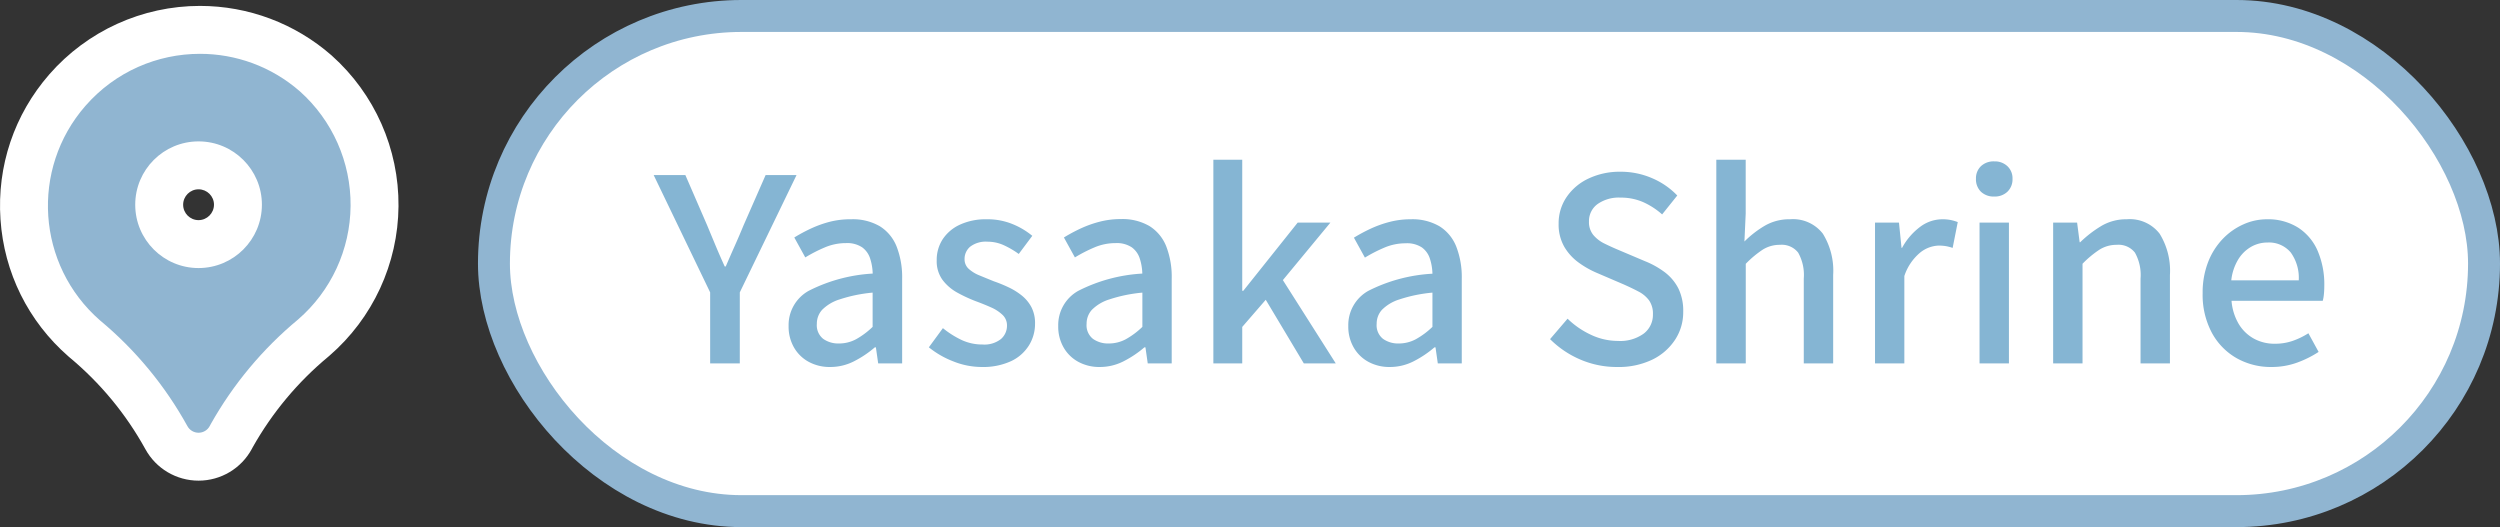
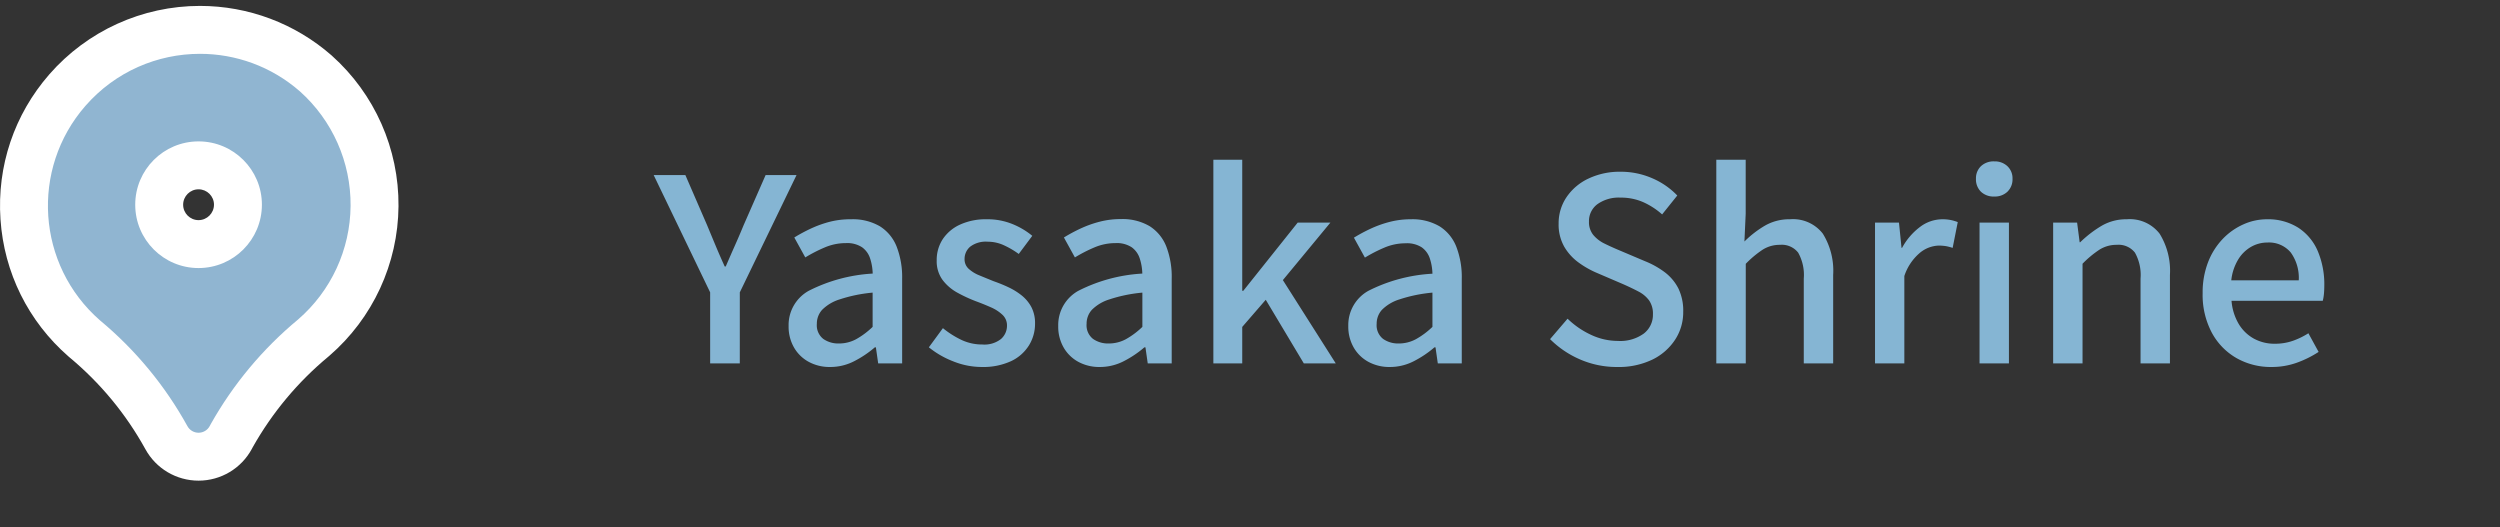
<svg xmlns="http://www.w3.org/2000/svg" width="156.516" height="33" viewBox="0 0 156.516 33">
  <rect x="0" y="0" width="156.516" height="33" fill="#333333" stroke="none" />
  <g id="Group_117330" data-name="Group 117330" transform="translate(-914.42 -8332.586)">
    <g id="Group_117257" data-name="Group 117257" transform="translate(-2 3)">
-       <rect id="Rectangle_79998" data-name="Rectangle 79998" width="124.592" height="31" rx="15.5" transform="translate(947.344 8330.586)" fill="#fff" stroke="#90b5d1" stroke-miterlimit="10" stroke-width="2" />
      <path id="Path_24403" data-name="Path 24403" d="M-49.12,0V-4.448l-3.536-7.344h1.984l1.36,3.136q.272.656.536,1.288t.568,1.3h.064q.288-.672.568-1.3t.552-1.288l1.376-3.136h1.936l-3.552,7.344V0Zm7.5.224A2.735,2.735,0,0,1-42.952-.1a2.358,2.358,0,0,1-.92-.9,2.619,2.619,0,0,1-.336-1.344,2.449,2.449,0,0,1,1.256-2.2,10.048,10.048,0,0,1,4.008-1.08,3.3,3.3,0,0,0-.16-.944,1.384,1.384,0,0,0-.5-.7,1.694,1.694,0,0,0-1.016-.264,3.362,3.362,0,0,0-1.328.272,9.315,9.315,0,0,0-1.216.624l-.688-1.248a10.146,10.146,0,0,1,1.024-.552,6.939,6.939,0,0,1,1.2-.432A5.209,5.209,0,0,1-40.3-9.024a3.362,3.362,0,0,1,1.808.44,2.641,2.641,0,0,1,1.048,1.272A5.274,5.274,0,0,1-37.1-5.3V0h-1.5l-.144-1.008h-.064a6.491,6.491,0,0,1-1.3.872A3.257,3.257,0,0,1-41.616.224Zm.56-1.472a2.247,2.247,0,0,0,1.072-.264,4.946,4.946,0,0,0,1.04-.776V-4.432a9.176,9.176,0,0,0-2.064.424,2.642,2.642,0,0,0-1.1.656,1.286,1.286,0,0,0-.328.872,1.084,1.084,0,0,0,.4.944A1.626,1.626,0,0,0-41.056-1.248ZM-32.112.224A4.808,4.808,0,0,1-33.9-.128a5.654,5.654,0,0,1-1.528-.88l.88-1.2a5.769,5.769,0,0,0,1.176.744,3.045,3.045,0,0,0,1.3.28,1.675,1.675,0,0,0,1.16-.344,1.1,1.1,0,0,0,.376-.84.9.9,0,0,0-.28-.672,2.49,2.49,0,0,0-.728-.472q-.448-.2-.928-.376a9.088,9.088,0,0,1-1.16-.536,2.907,2.907,0,0,1-.936-.8,1.975,1.975,0,0,1-.368-1.224,2.375,2.375,0,0,1,.376-1.328,2.576,2.576,0,0,1,1.08-.912,3.869,3.869,0,0,1,1.68-.336,4.133,4.133,0,0,1,1.608.3,4.738,4.738,0,0,1,1.24.736l-.848,1.136a5.366,5.366,0,0,0-.944-.552,2.429,2.429,0,0,0-1.008-.216,1.606,1.606,0,0,0-1.088.312,1,1,0,0,0-.352.776.8.8,0,0,0,.256.608,2.241,2.241,0,0,0,.68.416q.424.176.9.368a9.009,9.009,0,0,1,.92.376,4.127,4.127,0,0,1,.824.512,2.379,2.379,0,0,1,.6.72,2.16,2.16,0,0,1,.232,1.048,2.546,2.546,0,0,1-.384,1.36,2.632,2.632,0,0,1-1.12.984A4.174,4.174,0,0,1-32.112.224Zm7.376,0A2.735,2.735,0,0,1-26.072-.1a2.358,2.358,0,0,1-.92-.9,2.619,2.619,0,0,1-.336-1.344,2.449,2.449,0,0,1,1.256-2.2,10.049,10.049,0,0,1,4.008-1.08,3.3,3.3,0,0,0-.16-.944,1.384,1.384,0,0,0-.5-.7,1.694,1.694,0,0,0-1.016-.264,3.362,3.362,0,0,0-1.328.272,9.316,9.316,0,0,0-1.216.624l-.688-1.248a10.146,10.146,0,0,1,1.024-.552,6.939,6.939,0,0,1,1.2-.432,5.209,5.209,0,0,1,1.328-.168,3.362,3.362,0,0,1,1.808.44,2.641,2.641,0,0,1,1.048,1.272A5.275,5.275,0,0,1-20.224-5.3V0h-1.5l-.144-1.008h-.064a6.491,6.491,0,0,1-1.3.872A3.257,3.257,0,0,1-24.736.224Zm.56-1.472A2.247,2.247,0,0,0-23.1-1.512a4.946,4.946,0,0,0,1.04-.776V-4.432a9.176,9.176,0,0,0-2.064.424,2.642,2.642,0,0,0-1.1.656,1.286,1.286,0,0,0-.328.872,1.084,1.084,0,0,0,.4.944A1.626,1.626,0,0,0-24.176-1.248ZM-17.616,0V-12.752h1.808v8.208h.064l3.408-4.272h2.048l-2.976,3.6L-9.952,0h-2l-2.384-3.984-1.472,1.7V0Zm11.04.224A2.735,2.735,0,0,1-7.912-.1a2.358,2.358,0,0,1-.92-.9,2.619,2.619,0,0,1-.336-1.344,2.449,2.449,0,0,1,1.256-2.2A10.048,10.048,0,0,1-3.9-5.616a3.3,3.3,0,0,0-.16-.944,1.384,1.384,0,0,0-.5-.7A1.694,1.694,0,0,0-5.584-7.52a3.362,3.362,0,0,0-1.328.272,9.316,9.316,0,0,0-1.216.624l-.688-1.248a10.146,10.146,0,0,1,1.024-.552,6.939,6.939,0,0,1,1.2-.432,5.209,5.209,0,0,1,1.328-.168,3.362,3.362,0,0,1,1.808.44A2.641,2.641,0,0,1-2.408-7.312,5.275,5.275,0,0,1-2.064-5.3V0h-1.5l-.144-1.008h-.064a6.491,6.491,0,0,1-1.3.872A3.257,3.257,0,0,1-6.576.224Zm.56-1.472a2.247,2.247,0,0,0,1.072-.264A4.946,4.946,0,0,0-3.9-2.288V-4.432a9.176,9.176,0,0,0-2.064.424,2.642,2.642,0,0,0-1.1.656,1.286,1.286,0,0,0-.328.872,1.084,1.084,0,0,0,.4.944A1.626,1.626,0,0,0-6.016-1.248ZM7.664.224a5.755,5.755,0,0,1-2.3-.464,6.009,6.009,0,0,1-1.9-1.28L4.56-2.8A5.268,5.268,0,0,0,6.024-1.792a3.956,3.956,0,0,0,1.688.384,2.507,2.507,0,0,0,1.624-.464,1.478,1.478,0,0,0,.568-1.2,1.444,1.444,0,0,0-.24-.872A1.908,1.908,0,0,0,9-4.5q-.424-.224-.968-.464L6.4-5.664A5.807,5.807,0,0,1,5.272-6.3a3.253,3.253,0,0,1-.912-.992A2.8,2.8,0,0,1,4-8.752a2.909,2.909,0,0,1,.5-1.664,3.391,3.391,0,0,1,1.376-1.16,4.551,4.551,0,0,1,2-.424,4.919,4.919,0,0,1,1.968.4,4.765,4.765,0,0,1,1.584,1.088L10.48-9.328A4.617,4.617,0,0,0,9.288-10.1a3.459,3.459,0,0,0-1.416-.28,2.3,2.3,0,0,0-1.44.408A1.314,1.314,0,0,0,5.9-8.88a1.272,1.272,0,0,0,.272.84,2.123,2.123,0,0,0,.712.544q.44.216.9.408L9.408-6.4a5.42,5.42,0,0,1,1.248.7A2.959,2.959,0,0,1,11.5-4.688a3.2,3.2,0,0,1,.3,1.472,3.128,3.128,0,0,1-.5,1.72A3.553,3.553,0,0,1,9.888-.248,4.855,4.855,0,0,1,7.664.224ZM13.872,0V-12.752h1.84v3.376l-.08,1.744A6.4,6.4,0,0,1,16.9-8.616a3.046,3.046,0,0,1,1.584-.408,2.356,2.356,0,0,1,2.056.9,4.392,4.392,0,0,1,.648,2.584V0h-1.84V-5.312a2.851,2.851,0,0,0-.352-1.624,1.3,1.3,0,0,0-1.136-.488,1.99,1.99,0,0,0-1.08.3,6.34,6.34,0,0,0-1.064.888V0Zm9.936,0V-8.816h1.5l.16,1.584H25.5a4.043,4.043,0,0,1,1.136-1.32,2.321,2.321,0,0,1,1.376-.472,2.64,2.64,0,0,1,.544.048,2.886,2.886,0,0,1,.432.128l-.32,1.616a2.885,2.885,0,0,0-.432-.112,2.874,2.874,0,0,0-.464-.032,1.951,1.951,0,0,0-1.12.424,3.218,3.218,0,0,0-1.008,1.48V0Zm6.544,0V-8.816h1.84V0Zm.928-10.448a1.152,1.152,0,0,1-.84-.3,1.087,1.087,0,0,1-.312-.816,1.047,1.047,0,0,1,.312-.784,1.152,1.152,0,0,1,.84-.3,1.137,1.137,0,0,1,.816.3,1.033,1.033,0,0,1,.32.784,1.072,1.072,0,0,1-.32.816A1.137,1.137,0,0,1,31.28-10.448ZM34.96,0V-8.816h1.5l.16,1.232h.032A7.209,7.209,0,0,1,37.968-8.6a3.04,3.04,0,0,1,1.6-.424,2.356,2.356,0,0,1,2.056.9,4.392,4.392,0,0,1,.648,2.584V0h-1.84V-5.312a2.851,2.851,0,0,0-.352-1.624,1.3,1.3,0,0,0-1.136-.488,1.99,1.99,0,0,0-1.08.3A6.34,6.34,0,0,0,36.8-6.24V0ZM48.624.224a4.342,4.342,0,0,1-2.176-.552A4.032,4.032,0,0,1,44.9-1.912,5.032,5.032,0,0,1,44.32-4.4a5.241,5.241,0,0,1,.336-1.928,4.389,4.389,0,0,1,.912-1.456,4.091,4.091,0,0,1,1.3-.92,3.591,3.591,0,0,1,1.472-.32A3.536,3.536,0,0,1,50.3-8.5,3.274,3.274,0,0,1,51.52-7.048a5.337,5.337,0,0,1,.416,2.184q0,.272-.024.52a2.579,2.579,0,0,1-.072.424H46.128a3.377,3.377,0,0,0,.44,1.432,2.54,2.54,0,0,0,.944.928,2.681,2.681,0,0,0,1.336.328,3.374,3.374,0,0,0,1.1-.176,4.717,4.717,0,0,0,.992-.48l.64,1.168a6.526,6.526,0,0,1-1.352.672A4.648,4.648,0,0,1,48.624.224ZM46.112-5.2h4.224a2.706,2.706,0,0,0-.5-1.744,1.772,1.772,0,0,0-1.464-.624,2.044,2.044,0,0,0-1.024.272,2.272,2.272,0,0,0-.808.8A3.177,3.177,0,0,0,46.112-5.2Z" transform="translate(1010 8352.338)" fill="#85b5d3" />
    </g>
    <g id="pin_1_" data-name="pin (1)" transform="translate(913.312 8334.868)" fill="#90b5d1">
-       <path d="M 13.54 26.31 L 13.54 26.31 L 13.537 26.31 C 12.697 26.31 11.926 25.852 11.524 25.114 C 10.214 22.741 8.492 20.659 6.408 18.927 L 6.393 18.915 L 6.38 18.903 C 4.163 16.968 2.833 14.285 2.634 11.349 C 2.435 8.413 3.392 5.575 5.327 3.359 C 7.42 0.962 10.445 -0.412 13.628 -0.412 C 16.291 -0.412 18.864 0.554 20.871 2.308 L 20.877 2.314 L 20.883 2.319 C 23.244 4.428 24.583 7.453 24.557 10.619 C 24.531 13.785 23.142 16.787 20.747 18.857 L 20.736 18.868 L 20.724 18.877 C 18.654 20.593 16.937 22.649 15.618 24.991 L 15.561 25.098 L 15.56 25.101 L 15.558 25.104 C 15.158 25.847 14.384 26.31 13.54 26.31 Z M 13.539 8.07 C 12.18 8.07 11.074 9.176 11.074 10.535 C 11.074 11.894 12.18 13 13.539 13 C 14.896 12.999 16.003 11.892 16.005 10.533 C 16.005 9.176 14.899 8.07 13.539 8.07 Z" stroke="none" />
+       <path d="M 13.54 26.31 L 13.54 26.31 L 13.537 26.31 C 12.697 26.31 11.926 25.852 11.524 25.114 C 10.214 22.741 8.492 20.659 6.408 18.927 L 6.393 18.915 L 6.38 18.903 C 4.163 16.968 2.833 14.285 2.634 11.349 C 2.435 8.413 3.392 5.575 5.327 3.359 C 7.42 0.962 10.445 -0.412 13.628 -0.412 C 16.291 -0.412 18.864 0.554 20.871 2.308 L 20.877 2.314 L 20.883 2.319 C 23.244 4.428 24.583 7.453 24.557 10.619 C 24.531 13.785 23.142 16.787 20.747 18.857 L 20.736 18.868 L 20.724 18.877 C 18.654 20.593 16.937 22.649 15.618 24.991 L 15.56 25.101 L 15.558 25.104 C 15.158 25.847 14.384 26.31 13.54 26.31 Z M 13.539 8.07 C 12.18 8.07 11.074 9.176 11.074 10.535 C 11.074 11.894 12.18 13 13.539 13 C 14.896 12.999 16.003 11.892 16.005 10.533 C 16.005 9.176 14.899 8.07 13.539 8.07 Z" stroke="none" />
      <path d="M 13.628 1.088 C 10.976 1.088 8.339 2.191 6.457 4.345 C 3 8.304 3.407 14.316 7.366 17.773 C 9.588 19.619 11.444 21.865 12.84 24.395 C 12.979 24.651 13.247 24.811 13.539 24.81 C 13.831 24.81 14.099 24.65 14.237 24.393 L 14.302 24.271 C 15.707 21.772 17.559 19.552 19.766 17.723 C 21.836 15.934 23.035 13.342 23.057 10.607 C 23.08 7.872 21.923 5.26 19.884 3.438 L 19.884 3.438 C 18.08 1.862 15.849 1.088 13.628 1.088 M 13.539 14.5 C 11.349 14.5 9.574 12.725 9.574 10.535 C 9.574 8.345 11.349 6.57 13.539 6.57 C 15.729 6.57 17.505 8.345 17.505 10.535 C 17.502 12.724 15.728 14.498 13.539 14.5 M 13.628 -1.912 L 13.628 1.088 L 13.628 -1.912 C 16.655 -1.912 19.577 -0.814 21.858 1.179 L 21.882 1.201 C 24.565 3.597 26.087 7.034 26.057 10.631 C 26.027 14.228 24.45 17.64 21.728 19.992 L 21.681 20.032 C 19.758 21.626 18.161 23.537 16.933 25.712 L 16.879 25.815 C 16.217 27.045 14.938 27.809 13.541 27.81 C 12.149 27.81 10.875 27.054 10.209 25.837 C 8.99 23.629 7.388 21.692 5.449 20.081 L 5.393 20.033 C 2.875 17.834 1.363 14.786 1.138 11.45 C 0.912 8.114 1.998 4.891 4.197 2.372 C 6.575 -0.35 10.012 -1.912 13.628 -1.912 Z M 13.537 11.5 C 14.07 11.499 14.504 11.065 14.505 10.531 C 14.505 10.003 14.072 9.57 13.539 9.57 C 13.007 9.57 12.574 10.003 12.574 10.535 C 12.574 11.067 13.006 11.499 13.537 11.5 Z" stroke="none" fill="#fff" />
    </g>
  </g>
</svg>